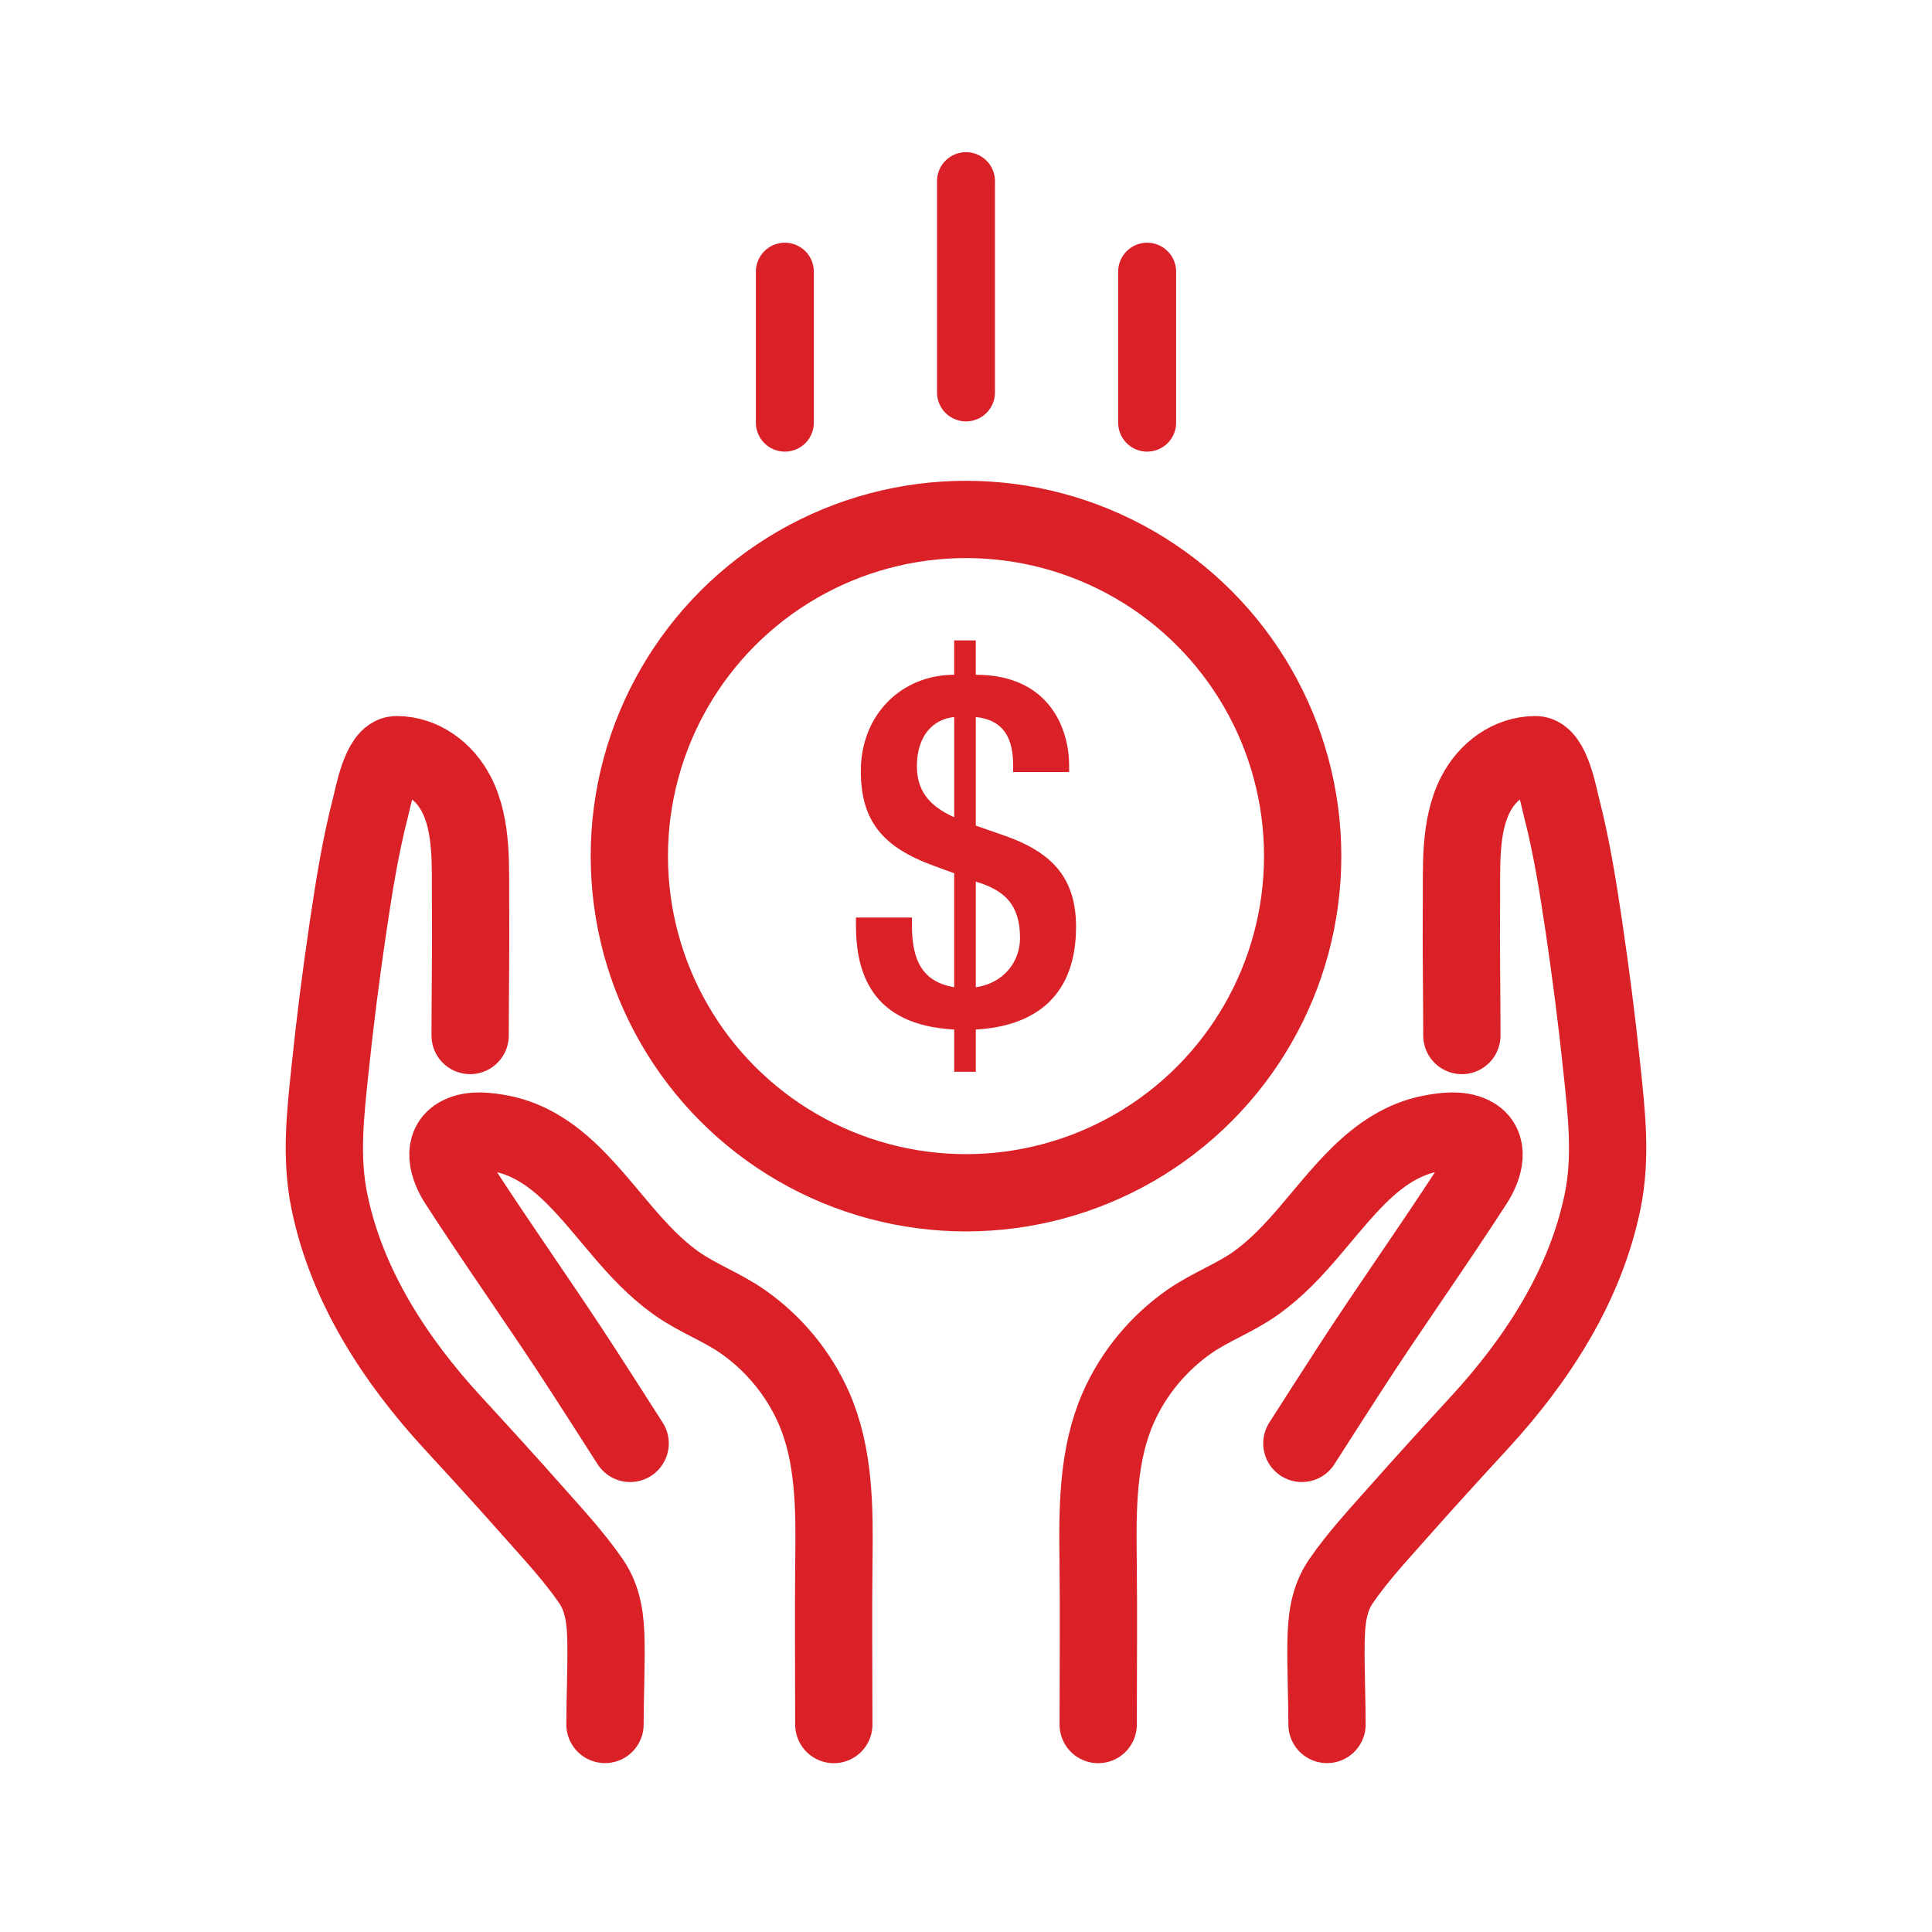
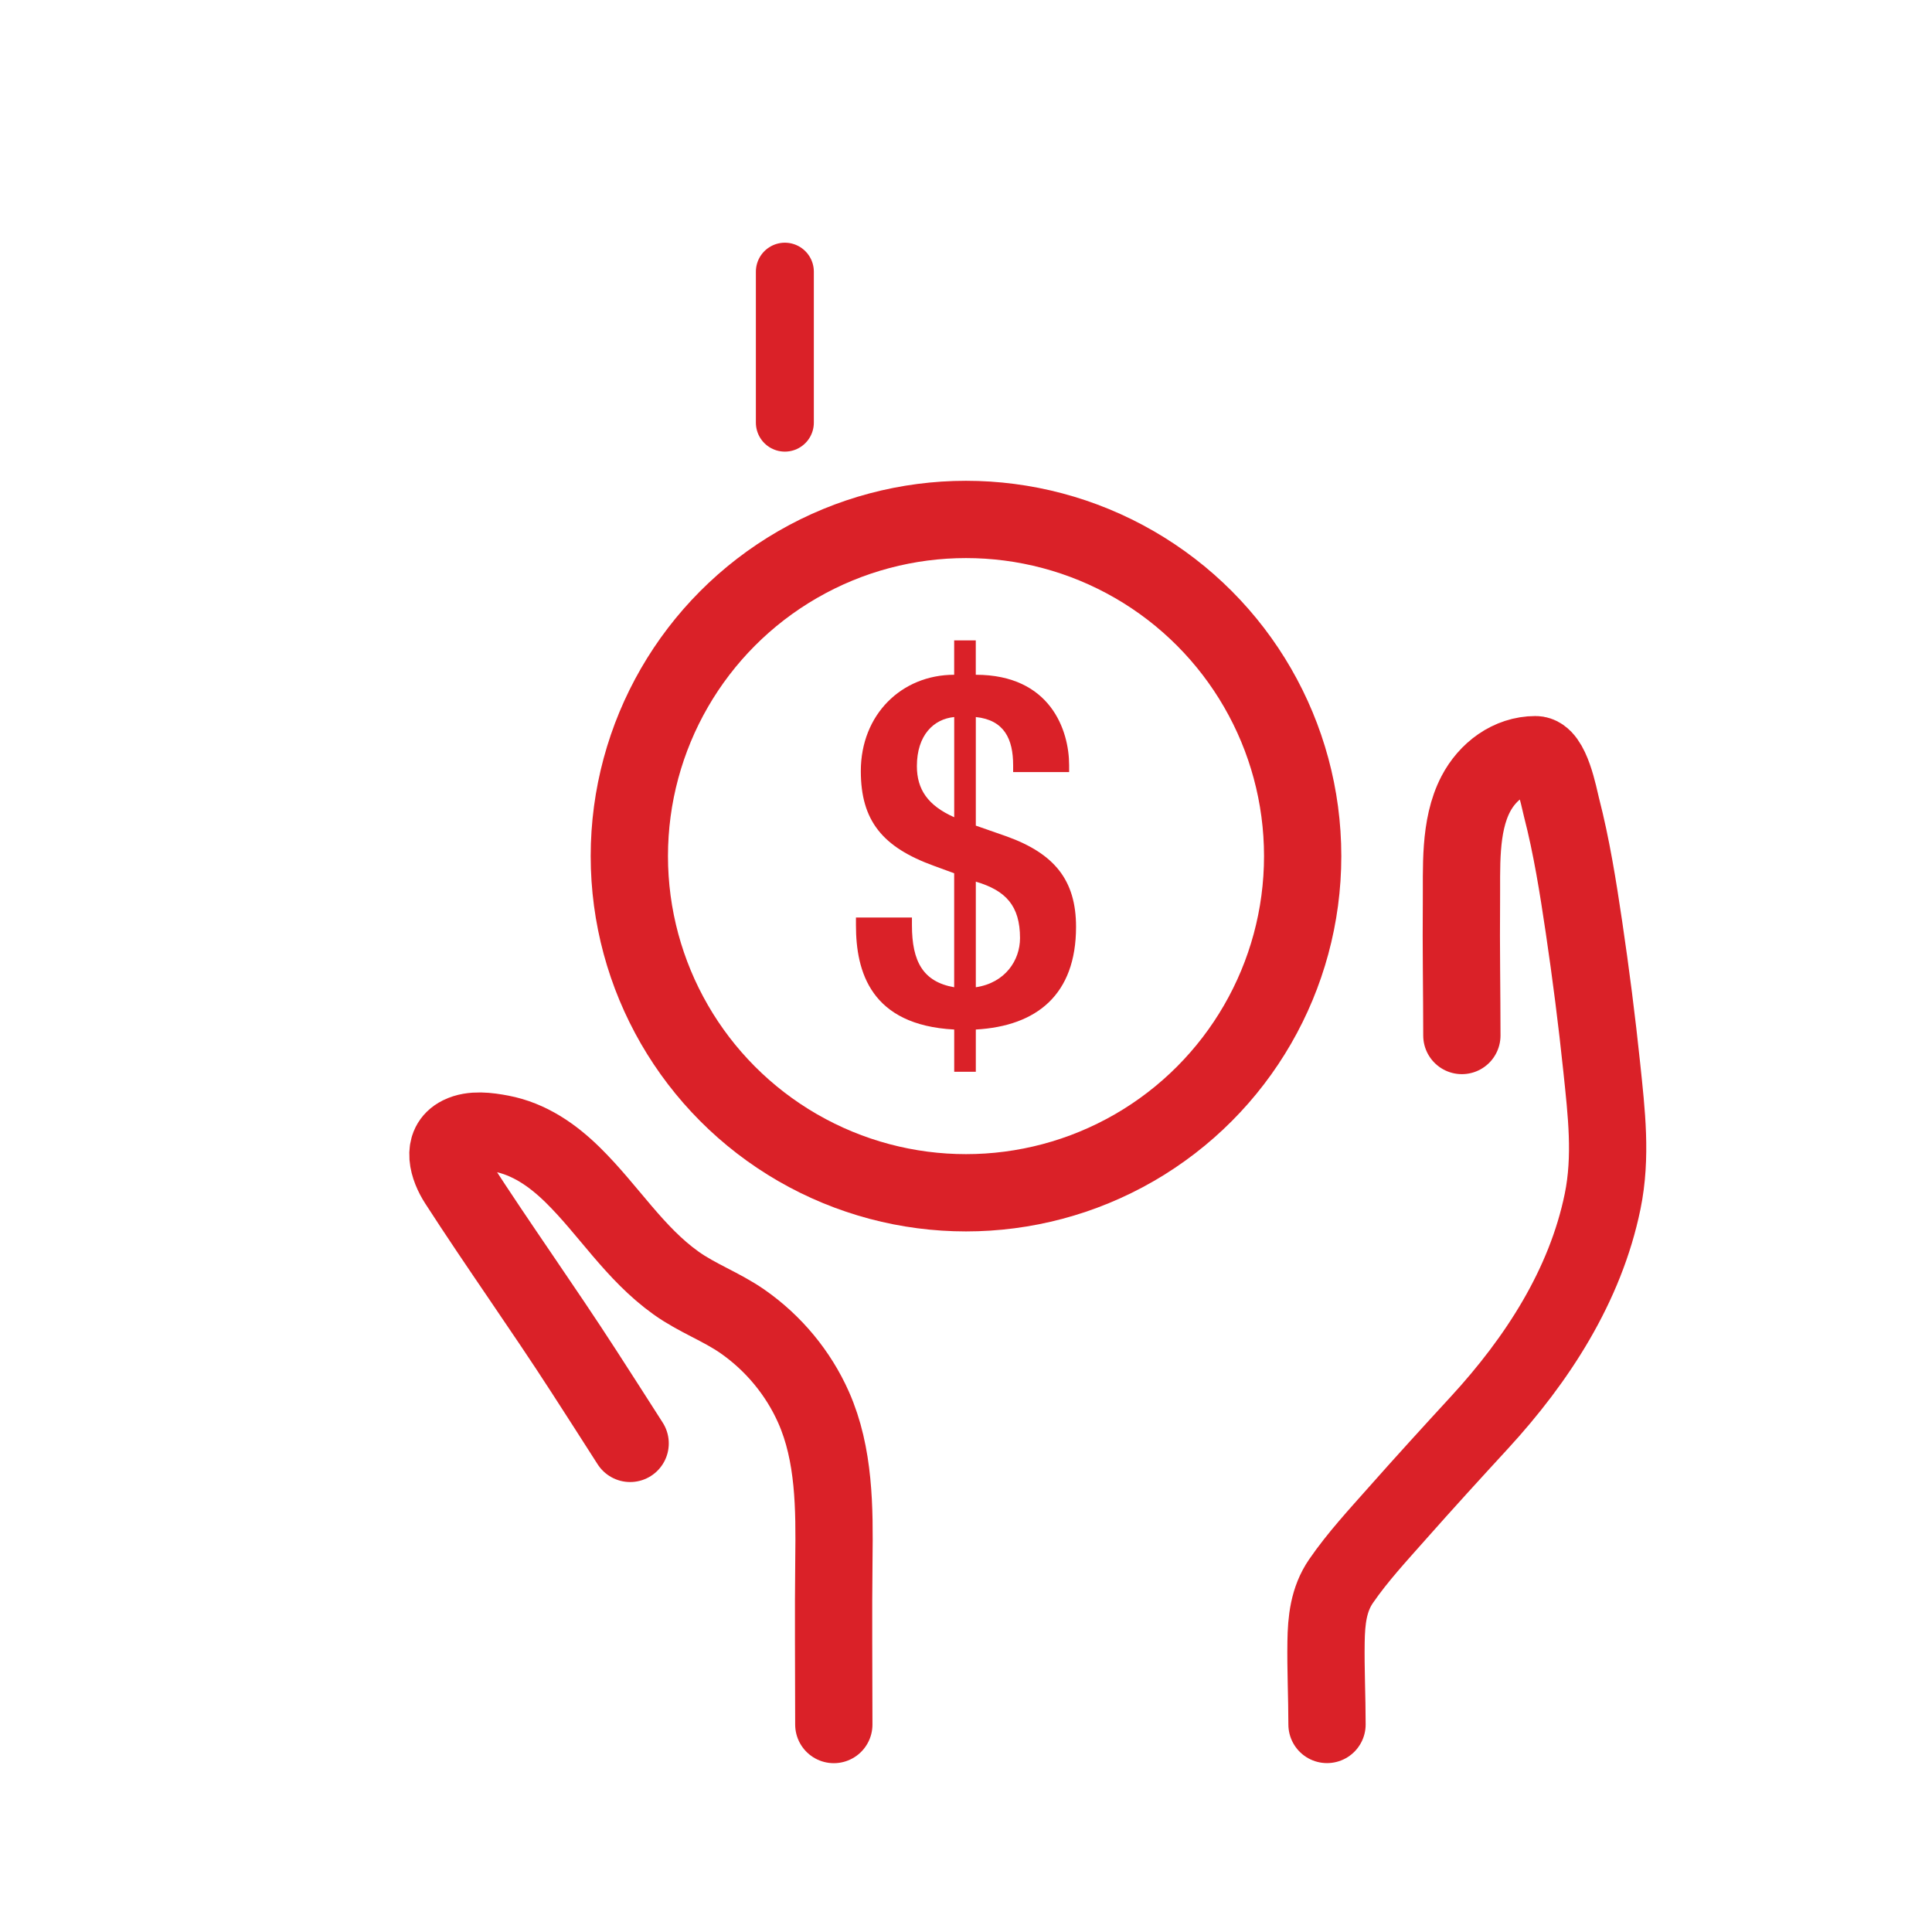
<svg xmlns="http://www.w3.org/2000/svg" viewBox="0 0 500 500" version="1.1">
  <defs>
    <style>
      .cls-1 {
        stroke-width: 20px;
      }

      .cls-1, .cls-2 {
        fill: none;
        stroke: #da2128;
        stroke-linecap: round;
        stroke-linejoin: round;
      }

      .cls-2 {
        stroke-width: 15px;
      }

      .cls-3 {
        fill: #da2128;
      }
    </style>
  </defs>
  <g>
    <g id="WS">
      <g>
-         <path d="M284.21,446.31c0-14.26.15-28.53-.02-42.77-.16-13.15-.17-27.11,5.27-39.35,3.95-8.89,10.38-16.62,18.35-22.18,5.46-3.81,11.79-6.07,17.24-9.97,10.77-7.7,17.43-18.83,26.72-27.96,5.23-5.14,11.28-9.33,18.55-10.71,3.32-.63,7.45-1.21,10.61.36,5.06,2.51,3.06,8.53.63,12.3-10.6,16.44-22.03,32.4-32.65,48.85-4.01,6.21-8.01,12.43-11.99,18.67" class="cls-1" />
        <path d="M378.33,267.99c0-10.51-.22-23.57-.11-34.08.1-9.13-.65-20.06,3.7-28.41,3.04-5.84,8.75-10.18,15.48-10.19,4.07,0,6.02,10.95,6.7,13.57,2.63,10.19,4.29,20.65,5.83,31.05,1.79,12.09,3.34,24.21,4.61,36.36,1.21,11.62,2.59,23.05.22,34.62-4.48,21.86-16.96,41.02-31.87,57.24-7.14,7.76-14.25,15.55-21.24,23.45-5.05,5.71-10.26,11.31-14.59,17.6-3.25,4.72-3.8,10.19-3.88,15.76-.11,7.11.25,14.22.25,21.33" class="cls-1" />
        <path d="M215.79,446.31c0-14.26-.15-28.53.02-42.77.16-13.15.17-27.11-5.27-39.35-3.95-8.89-10.38-16.62-18.35-22.18-5.46-3.81-11.79-6.07-17.24-9.97-10.77-7.7-17.43-18.83-26.72-27.96-5.23-5.14-11.28-9.33-18.55-10.71-3.32-.63-7.45-1.21-10.61.36-5.06,2.51-3.06,8.53-.63,12.3,10.6,16.44,22.03,32.4,32.65,48.85,4.01,6.21,8.01,12.43,11.99,18.67" class="cls-1" />
-         <path d="M121.67,267.99c0-10.51.22-23.57.11-34.08-.1-9.13.65-20.06-3.7-28.41-3.04-5.84-8.75-10.18-15.48-10.19-4.07,0-6.02,10.95-6.7,13.57-2.63,10.19-4.29,20.65-5.83,31.05-1.79,12.09-3.34,24.21-4.61,36.36-1.21,11.62-2.59,23.05-.22,34.62,4.48,21.86,16.96,41.02,31.87,57.24,7.14,7.76,14.25,15.55,21.24,23.45,5.05,5.71,10.26,11.31,14.59,17.6,3.25,4.72,3.8,10.19,3.88,15.76.11,7.11-.25,14.22-.25,21.33" class="cls-1" />
      </g>
      <g>
        <circle r="87.13" cy="221.56" cx="250" class="cls-1" />
        <path d="M246.95,266.44c-21.62-1.14-25.43-15-25.43-26.96v-2.03h14.49v2.03c0,9.41,2.92,14.62,10.93,16.02v-29.5l-5.21-1.91c-13.35-4.83-18.95-11.7-18.95-24.54,0-14.62,10.55-24.92,24.16-24.92v-8.9h5.59v8.9c19.33,0,24.16,14.37,24.16,23.4v1.78h-14.49v-1.78c0-6.74-2.29-11.7-9.66-12.46v28.1l8.01,2.8c12.33,4.45,17.93,11.32,17.93,23.4,0,17.55-10.17,25.68-25.94,26.57v10.93h-5.59v-10.93ZM246.95,185.57c-5.34.51-9.66,4.71-9.66,12.71,0,5.98,2.8,10.17,9.66,13.22v-25.94ZM252.54,255.5c7.63-1.14,11.44-6.99,11.44-12.71,0-8.39-3.69-12.33-11.44-14.62v27.34Z" class="cls-3" />
      </g>
-       <line y2="46.88" x2="250" y1="101.56" x1="250" class="cls-2" />
      <line y2="70.31" x2="203.12" y1="109.38" x1="203.12" class="cls-2" />
-       <line y2="70.31" x2="296.88" y1="109.38" x1="296.88" class="cls-2" />
    </g>
  </g>
</svg>